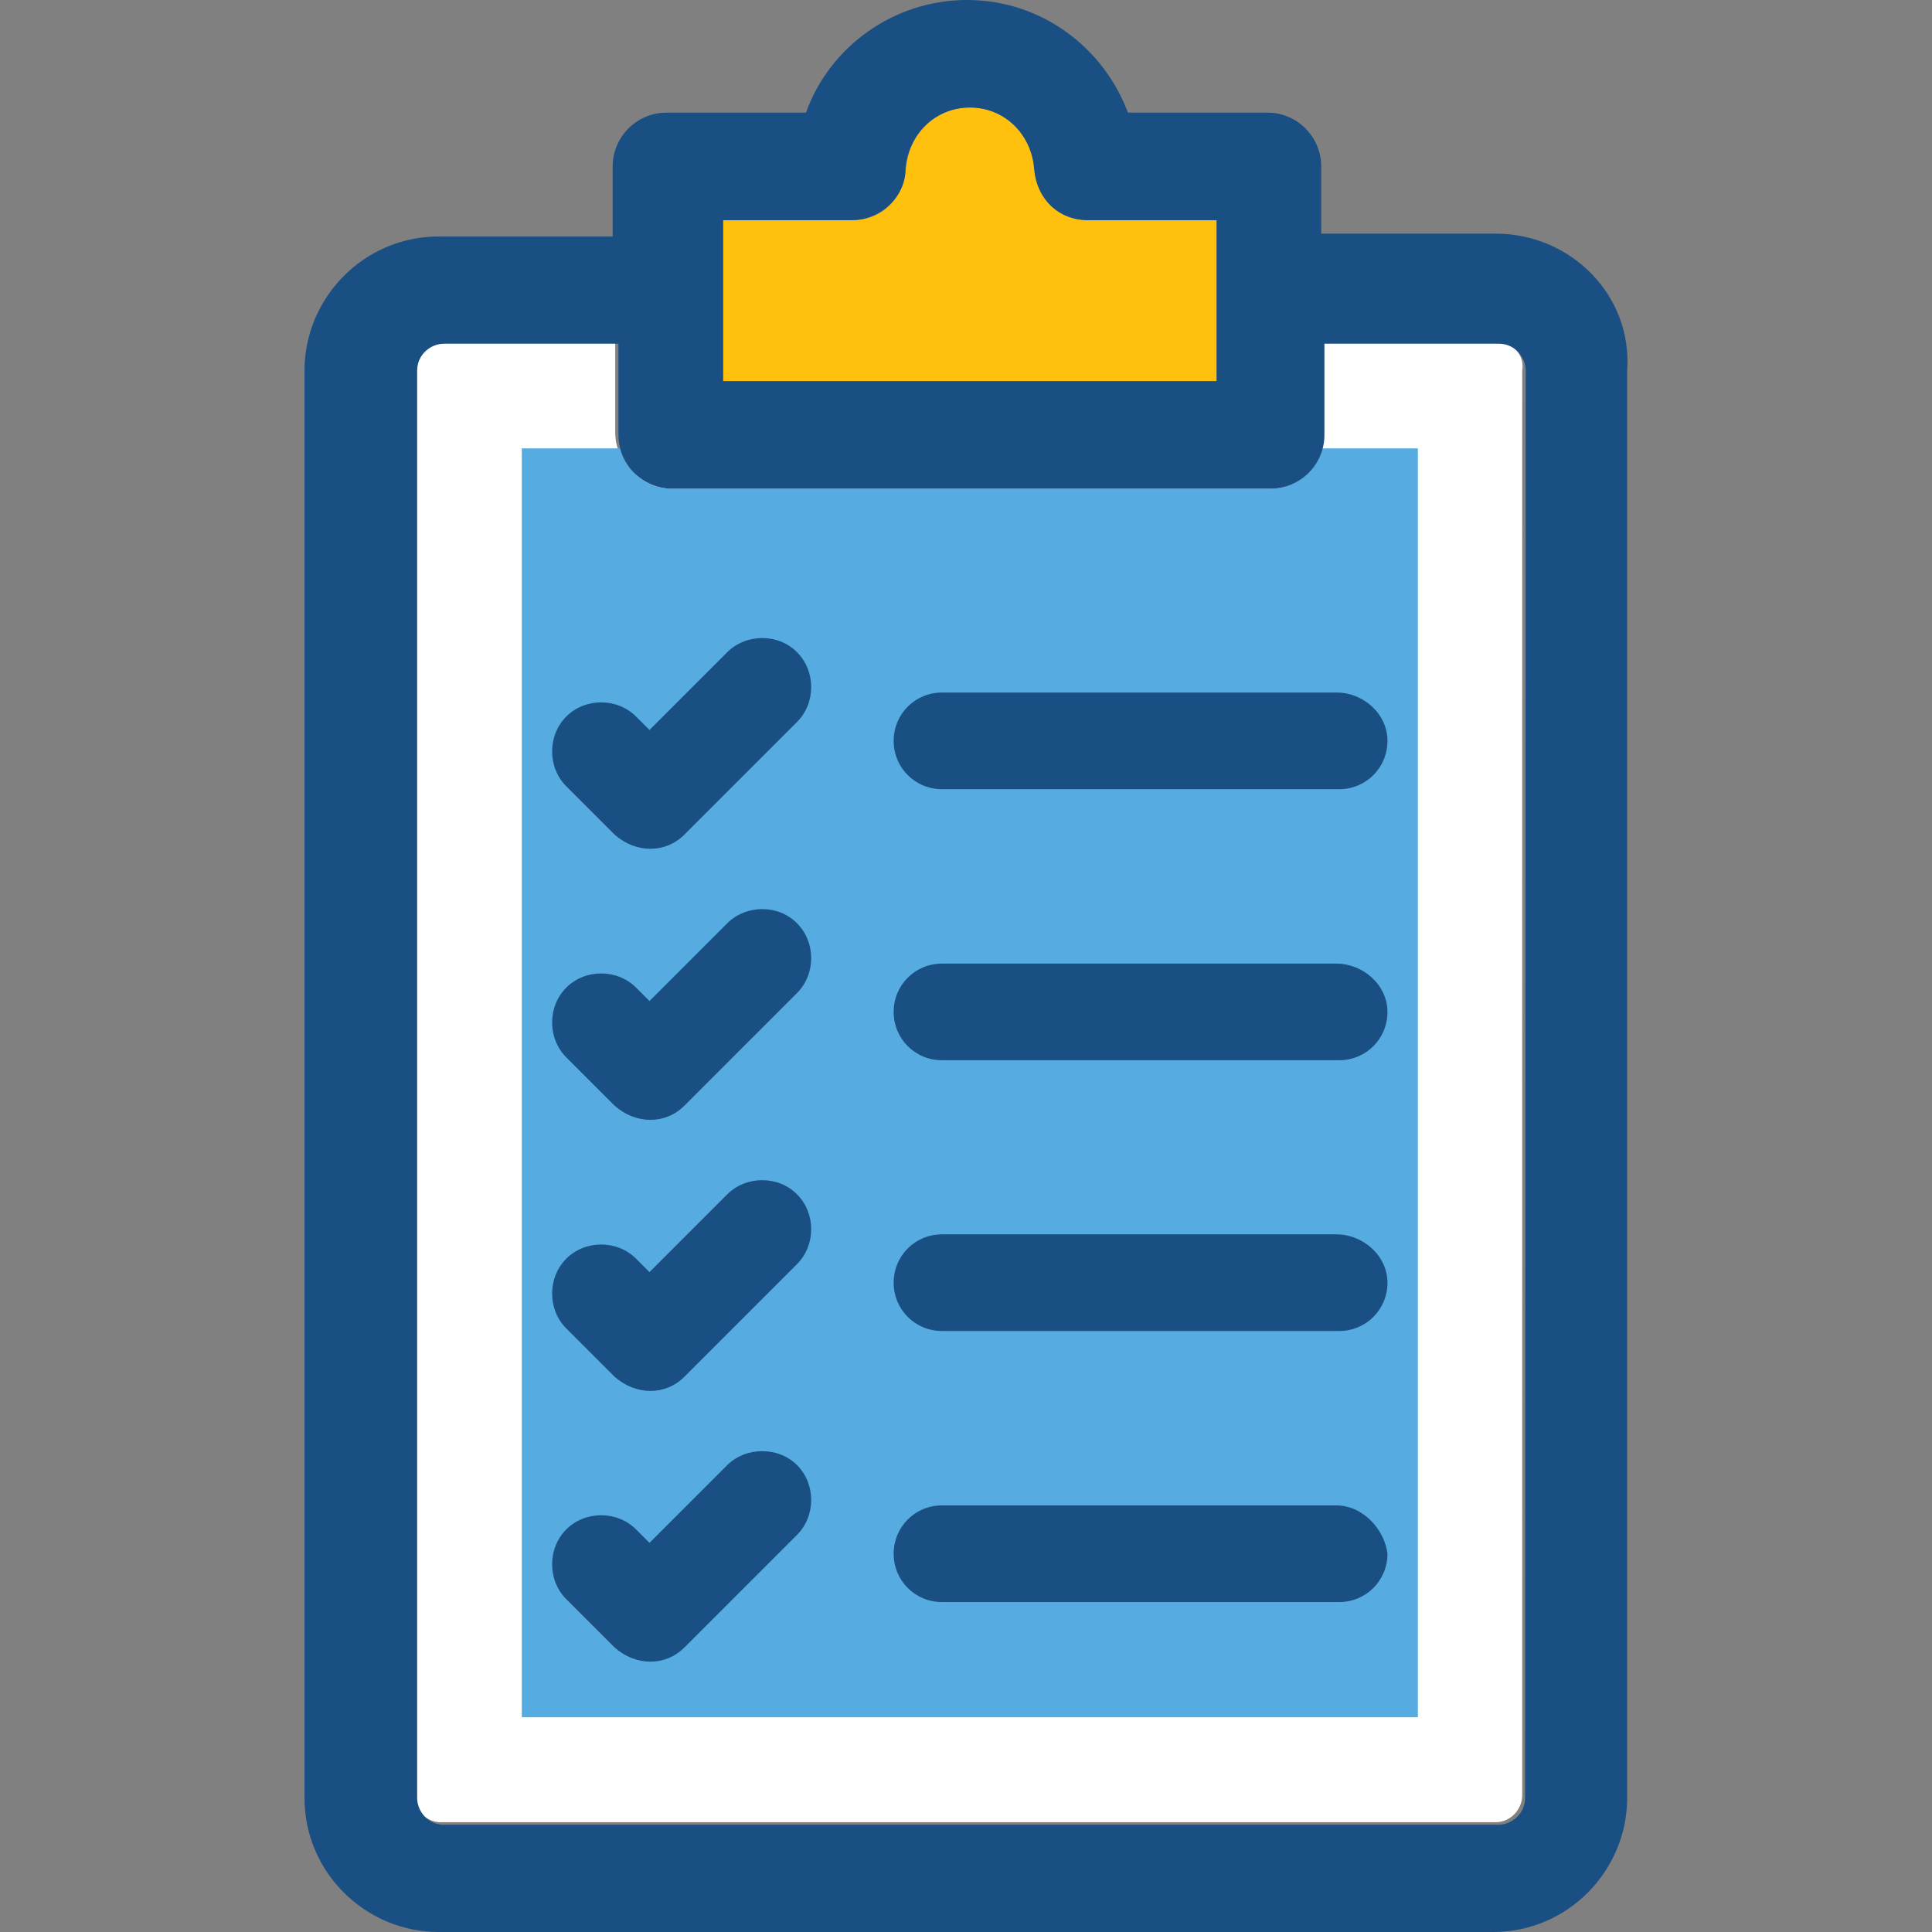
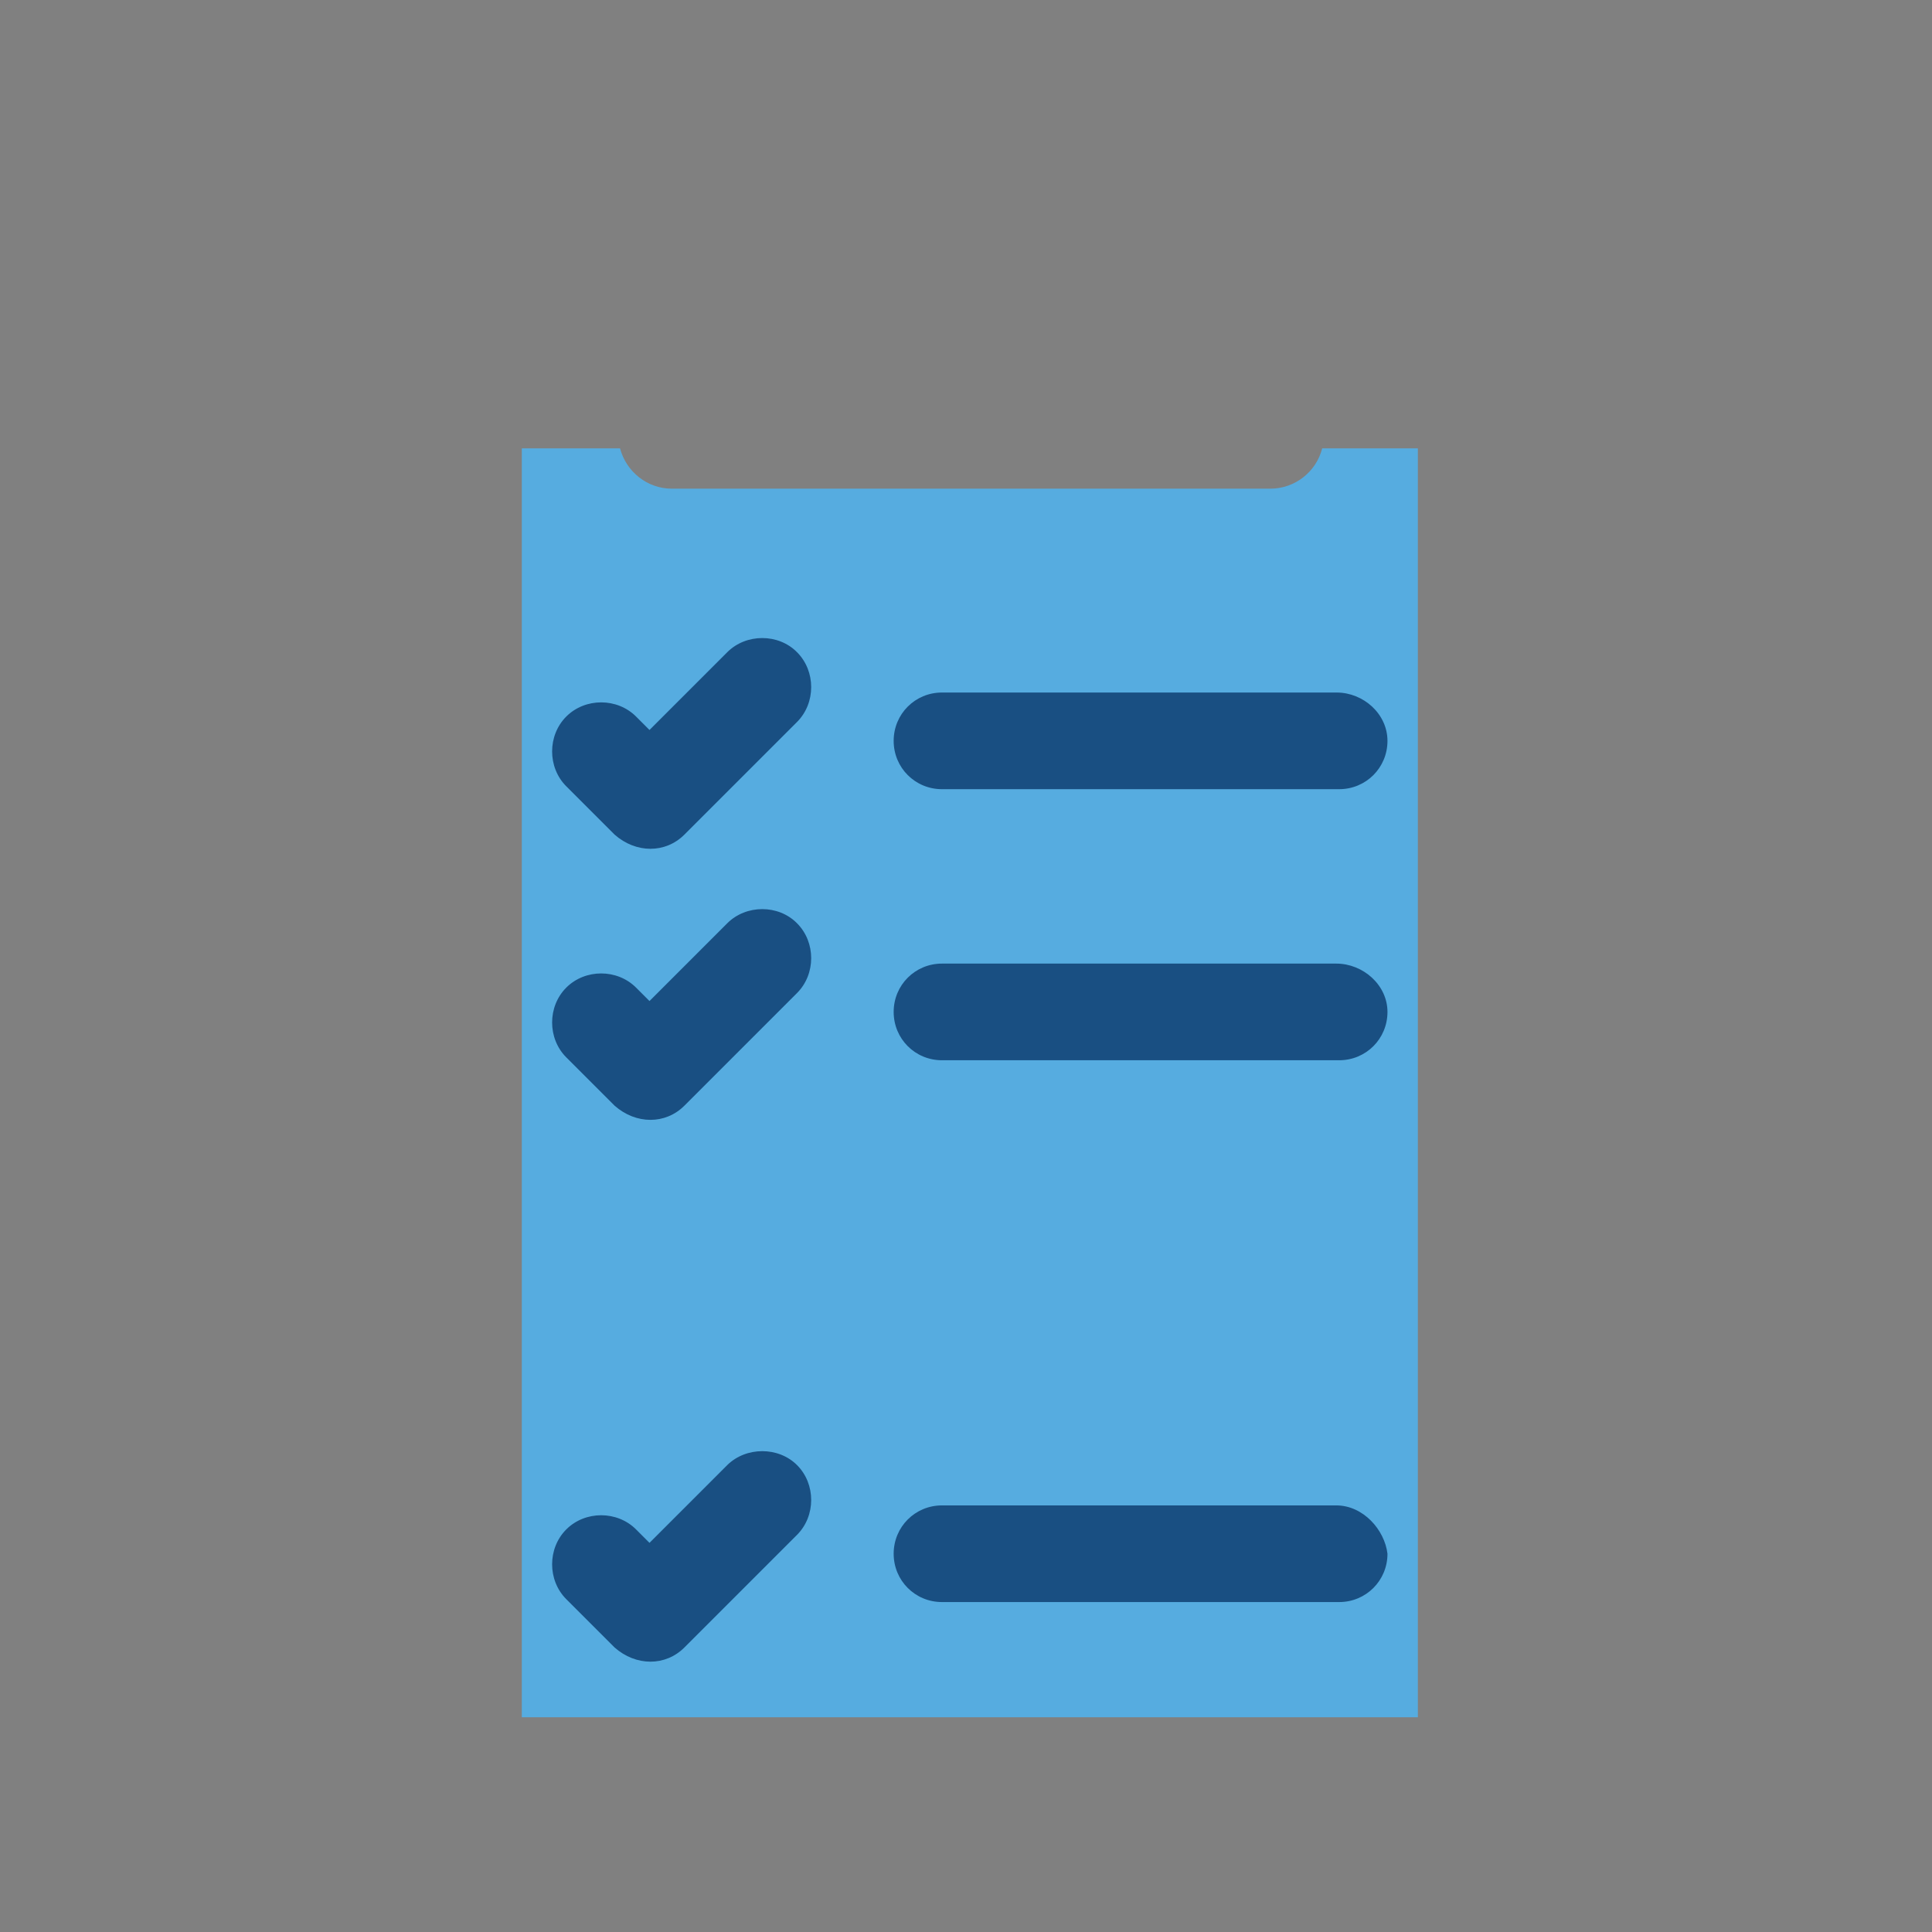
<svg xmlns="http://www.w3.org/2000/svg" height="800px" width="800px" version="1.1" id="Layer_1" viewBox="0 0 390.271 390.271" xml:space="preserve">
  <rect x="0" y="0" width="390.271" height="390.271" fill="#808080" stroke="none" />
-   <path style="fill:#FFFFFF;" d="M302.124,68.913h-35.232v18.424c0,5.947-4.848,10.861-10.861,10.861H135.142  c-5.947,0-10.861-4.848-10.861-10.861V68.913H89.049c-3.232,0-5.43,2.715-5.43,5.43v288.323c0,3.232,2.715,5.43,5.43,5.43h213.01  c3.232,0,5.43-2.715,5.43-5.43V74.861C308.071,71.628,305.356,68.913,302.124,68.913z" />
  <path style="fill:#56ACE0;" d="M286.415,90.57v256.323h-181.01V90.57h19.846c1.228,4.655,5.43,8.145,10.473,8.145h120.889  c5.042,0,9.309-3.491,10.473-8.145H286.415z" />
-   <path style="fill:#FFC10D;" d="M146.067,44.477v32.517h99.75V44.477h-25.988c-5.947,0-10.279-4.331-10.861-10.279  c-0.517-7.046-5.947-12.477-12.994-12.477s-12.477,5.43-12.994,12.477c-0.517,5.947-4.848,10.279-10.861,10.279H146.067z" />
  <g>
-     <path style="fill:#194F82;" d="M302.124,47.192h-35.232V33.616c0-5.947-4.848-10.861-10.861-10.861h-28.186   C222.997,9.762,210.52,0,195.328,0c-14.61,0-27.669,9.244-32.517,22.756h-28.186c-5.947,0-10.861,4.848-10.861,10.861v14.158   H88.597c-15.192,0-27.087,12.477-27.087,27.087v288.323c0,15.192,12.477,27.087,27.087,27.087h213.01   c15.192,0,27.087-12.477,27.087-27.087V74.861C329.793,59.669,317.316,47.192,302.124,47.192z M308.071,363.184   c0,3.232-2.715,5.43-5.43,5.43H89.696c-3.232,0-5.43-2.715-5.43-5.43V74.861c0-3.232,2.715-5.43,5.43-5.43h35.232v18.424   c0,5.947,4.848,10.861,10.861,10.861h120.889c5.947,0,10.861-4.848,10.861-10.861V69.43h35.232c3.232,0,5.43,2.715,5.43,5.43   L308.071,363.184L308.071,363.184z M182.916,34.198c0.517-7.046,5.947-12.477,12.994-12.477c7.046,0,12.477,5.43,12.994,12.477   c0.517,5.947,4.848,10.279,10.861,10.279h25.988v32.517h-99.685V44.477h25.988C178.003,44.477,182.916,39.628,182.916,34.198z" />
    <path style="fill:#194F82;" d="M146.908,131.749l-15.709,15.709l-2.715-2.715c-3.814-3.814-10.279-3.814-14.093,0   c-3.814,3.814-3.814,10.279,0,14.093l9.762,9.762c4.331,3.814,10.279,3.814,14.093,0l22.756-22.756   c3.814-3.814,3.814-10.279,0-14.093C157.251,127.935,150.722,127.935,146.908,131.749z" />
    <path style="fill:#194F82;" d="M190.285,159.418h80.226c5.43,0,9.762-4.331,9.762-9.762s-4.848-9.762-10.279-9.762h-79.709   c-5.43,0-9.762,4.331-9.762,9.762S184.855,159.418,190.285,159.418z" />
    <path style="fill:#194F82;" d="M146.908,186.505l-15.709,15.709l-2.715-2.715c-3.814-3.814-10.279-3.814-14.093,0   c-3.814,3.814-3.814,10.279,0,14.093l9.762,9.762c4.331,3.814,10.279,3.814,14.093,0l22.756-22.756   c3.814-3.814,3.814-10.279,0-14.093C157.251,182.691,150.722,182.691,146.908,186.505z" />
    <path style="fill:#194F82;" d="M269.93,194.651h-79.644c-5.43,0-9.762,4.331-9.762,9.762s4.331,9.762,9.762,9.762h80.226   c5.43,0,9.762-4.331,9.762-9.762C280.273,198.982,275.36,194.651,269.93,194.651z" />
-     <path style="fill:#194F82;" d="M146.908,241.261l-15.709,15.709l-2.715-2.715c-3.814-3.814-10.279-3.814-14.093,0   c-3.814,3.814-3.814,10.279,0,14.093l9.762,9.762c4.331,3.814,10.279,3.814,14.093,0l22.756-22.756   c3.814-3.814,3.814-10.279,0-14.093C157.251,237.446,150.722,237.446,146.908,241.261z" />
-     <path style="fill:#194F82;" d="M269.93,249.341h-79.644c-5.43,0-9.762,4.331-9.762,9.762s4.331,9.762,9.762,9.762h80.226   c5.43,0,9.762-4.331,9.762-9.762S275.36,249.341,269.93,249.341z" />
    <path style="fill:#194F82;" d="M146.908,295.952l-15.709,15.709l-2.715-2.715c-3.814-3.814-10.279-3.814-14.093,0   c-3.814,3.814-3.814,10.279,0,14.093l9.762,9.762c4.331,3.814,10.279,3.814,14.093,0l22.756-22.756   c3.814-3.814,3.814-10.279,0-14.093C157.251,292.202,150.722,292.202,146.908,295.952z" />
    <path style="fill:#194F82;" d="M269.93,304.097h-79.644c-5.43,0-9.762,4.331-9.762,9.762c0,5.43,4.331,9.762,9.762,9.762h80.226   c5.43,0,9.762-4.331,9.762-9.762C279.692,309.01,275.36,304.097,269.93,304.097z" />
  </g>
</svg>